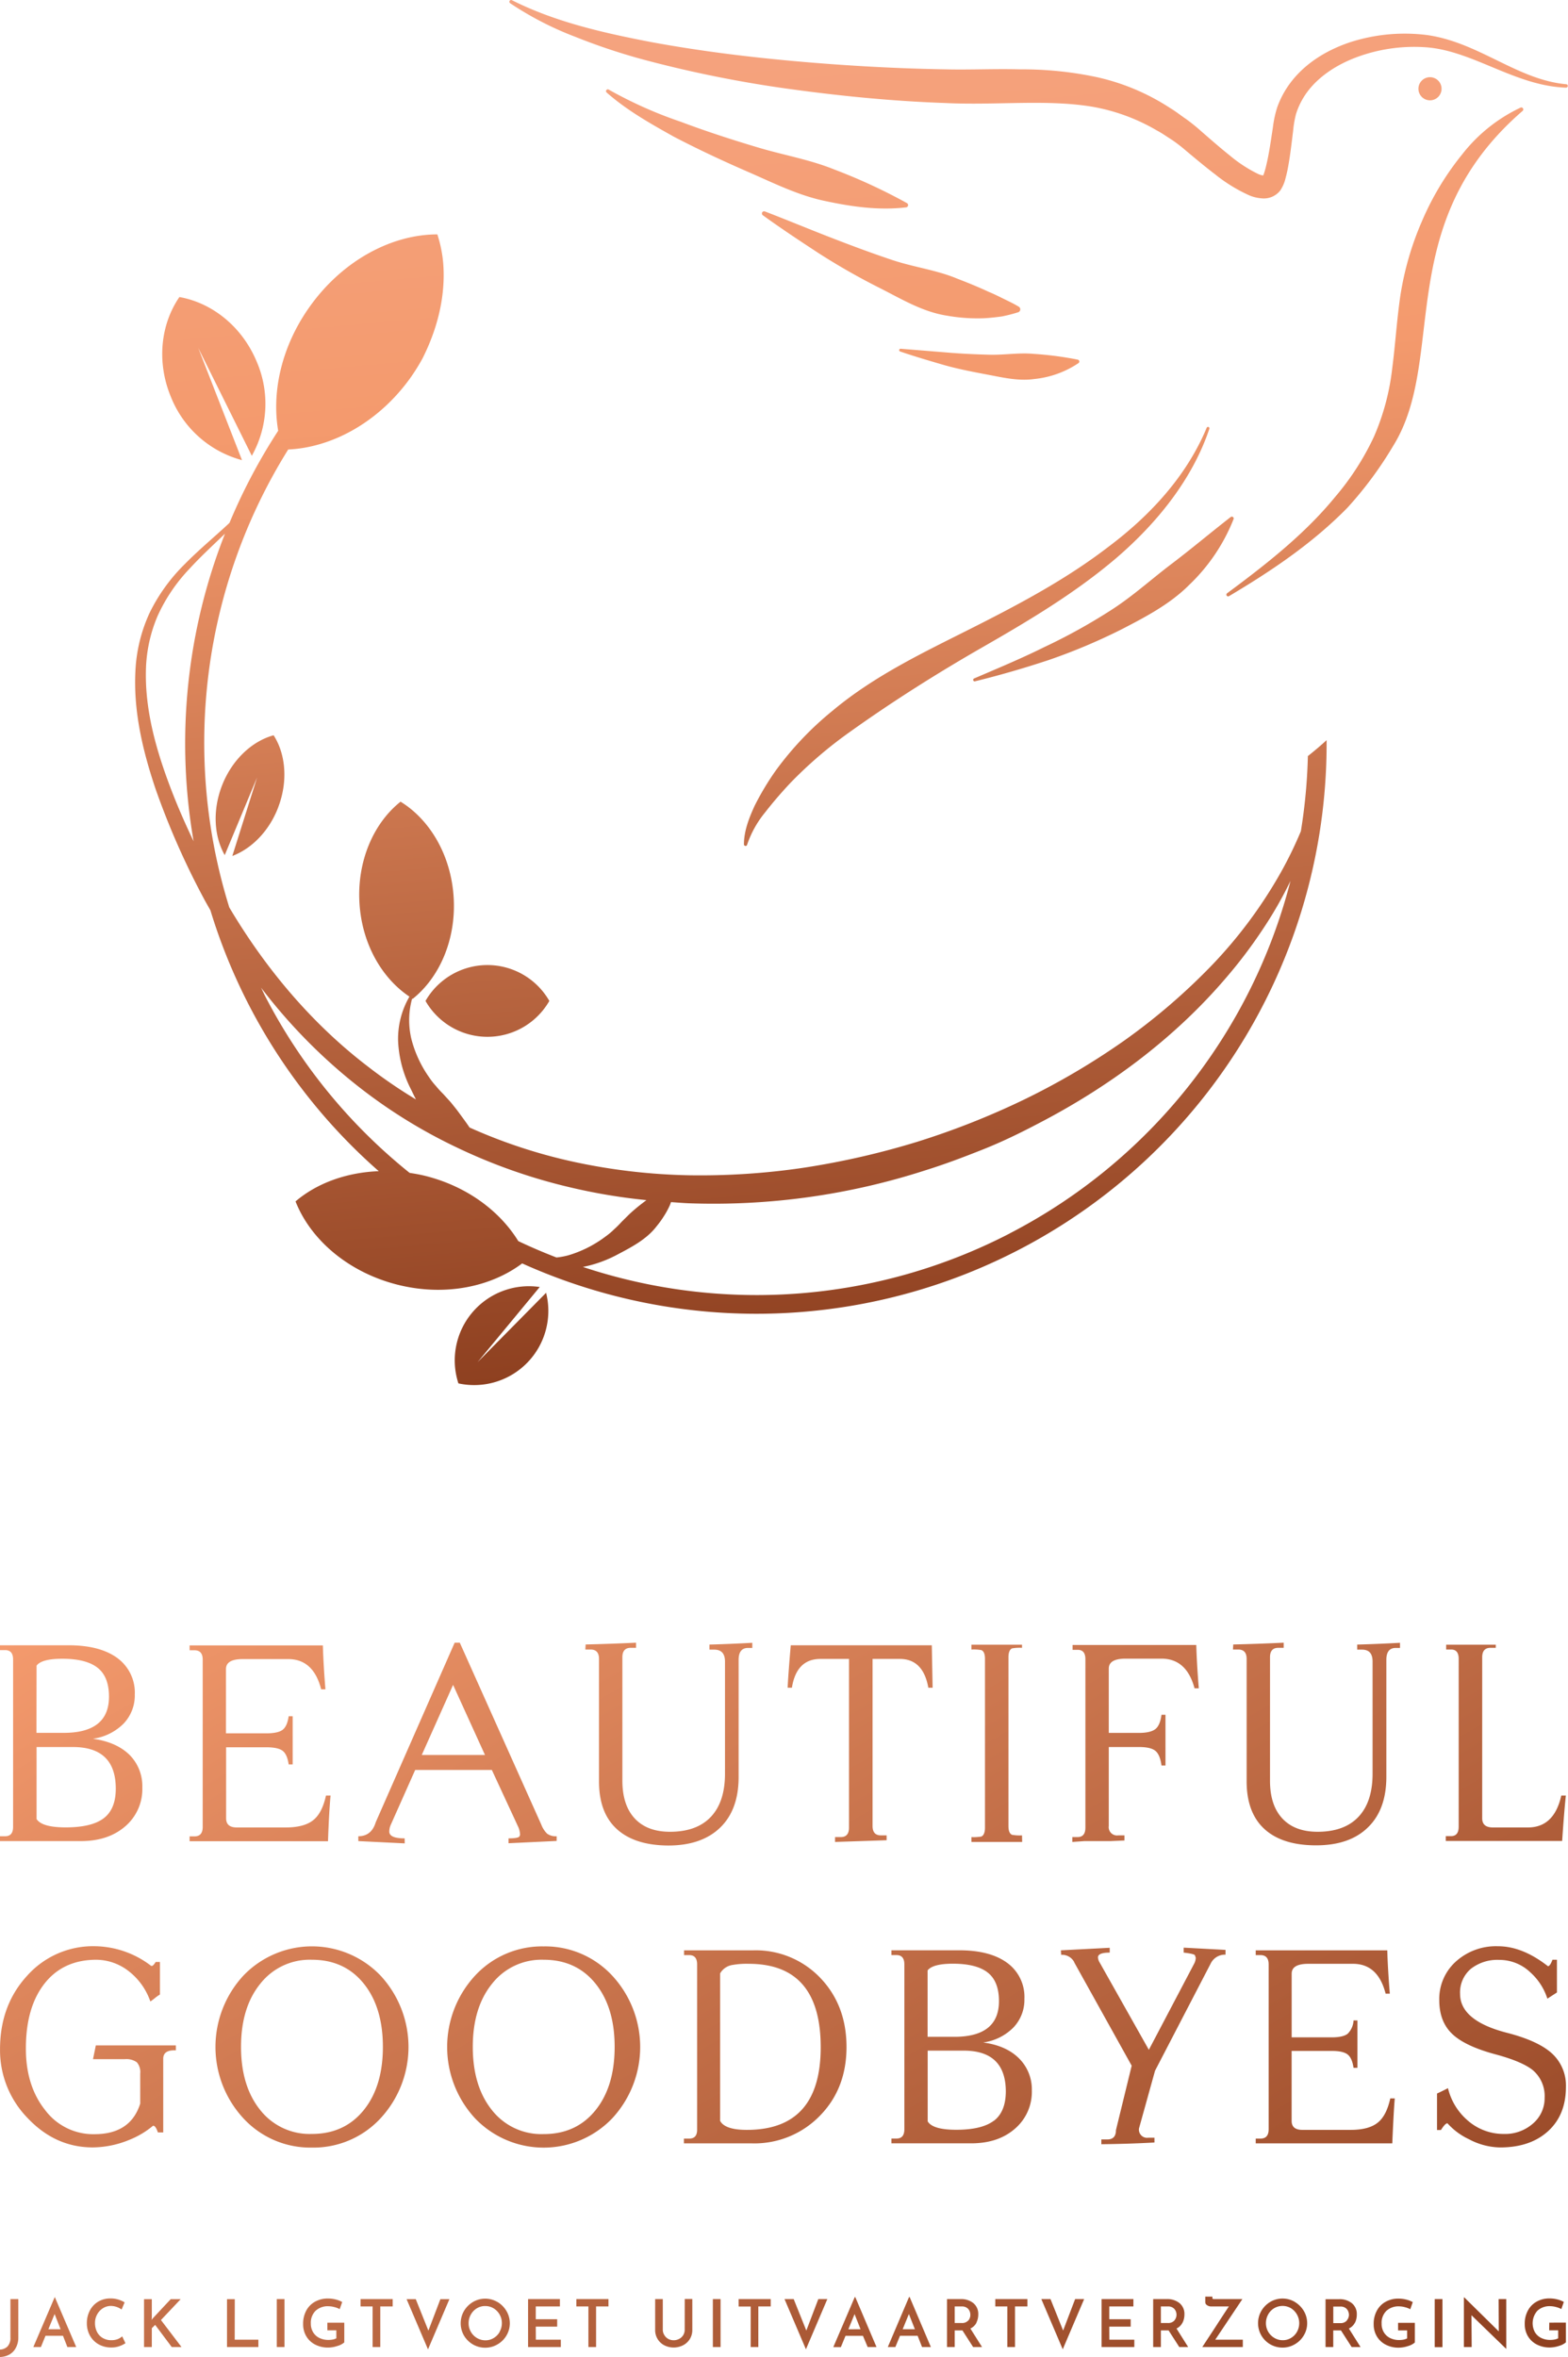
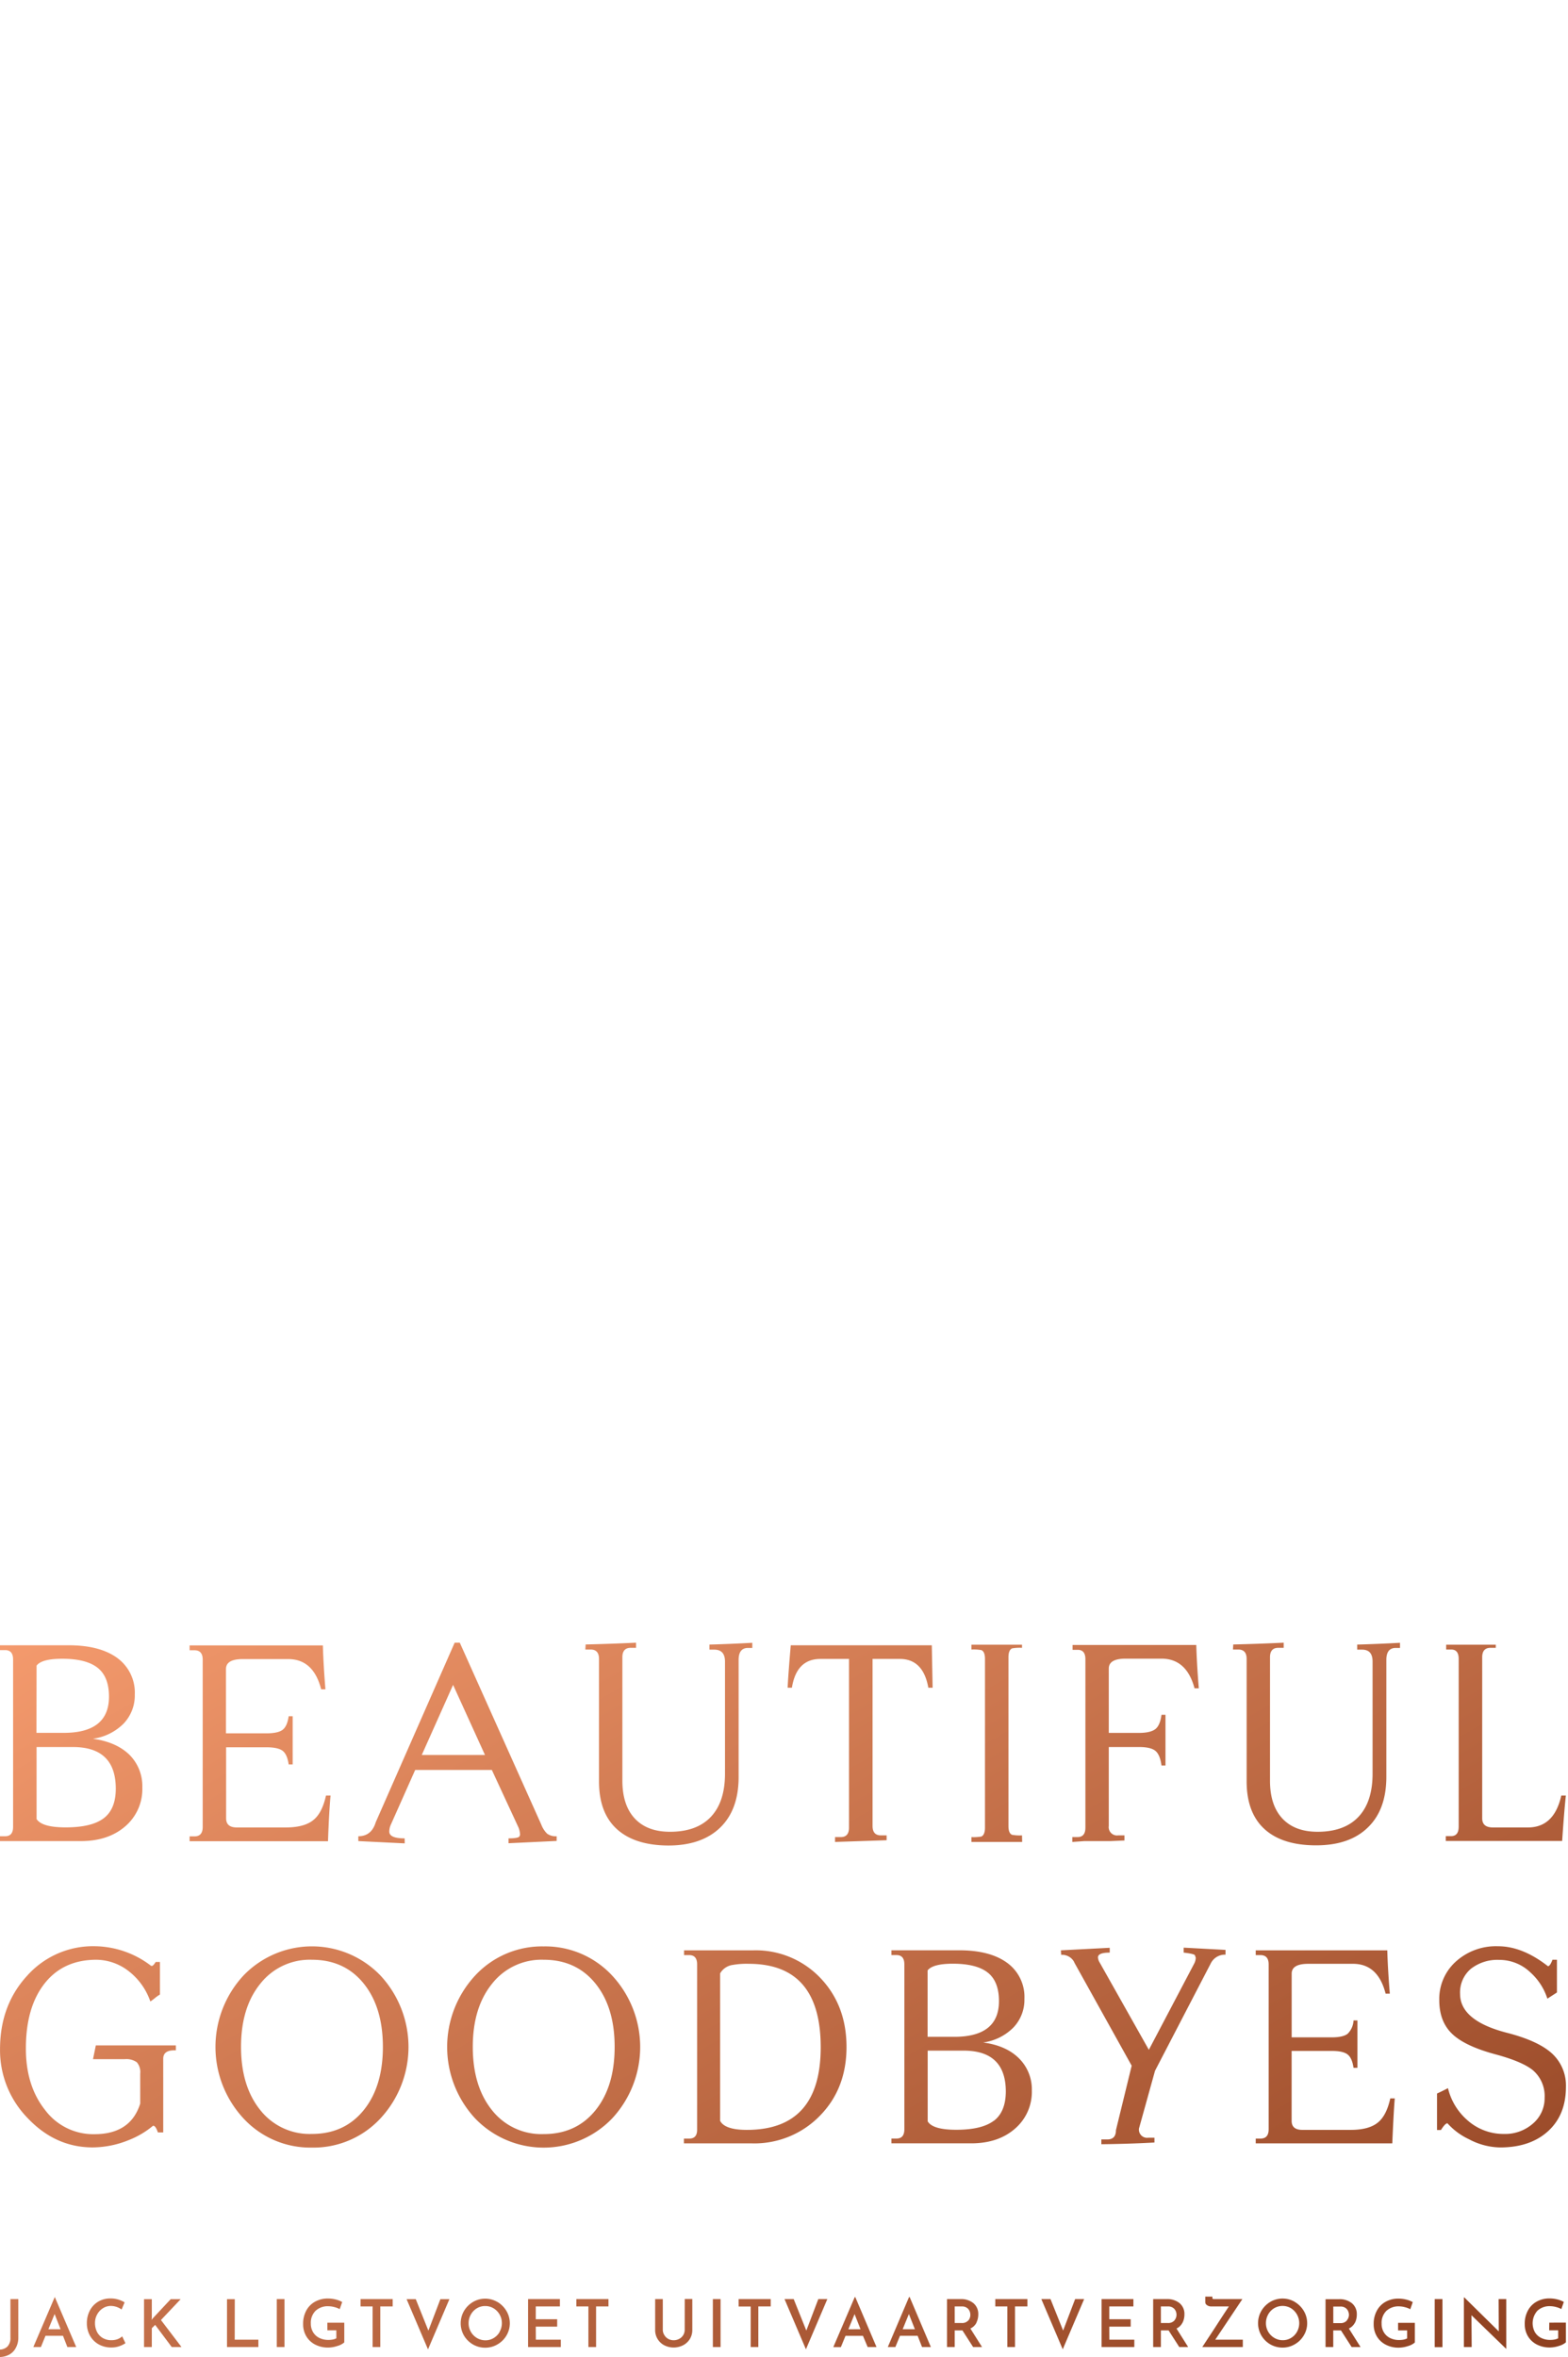
<svg xmlns="http://www.w3.org/2000/svg" id="Laag_1" data-name="Laag 1" viewBox="0 0 439.37 660.29">
  <defs>
    <style>.cls-1{fill:url(#Naamloos_verloop_38);}.cls-2{fill:url(#Naamloos_verloop_37);}</style>
    <linearGradient id="Naamloos_verloop_38" x1="234.29" y1="-3.45" x2="267.9" y2="380.77" gradientUnits="userSpaceOnUse">
      <stop offset="0" stop-color="#f5a481" />
      <stop offset="0.3" stop-color="#f49a6d" />
      <stop offset="1" stop-color="#8e4020" />
    </linearGradient>
    <linearGradient id="Naamloos_verloop_37" x1="119.91" y1="399.06" x2="314.22" y2="735.63" gradientUnits="userSpaceOnUse">
      <stop offset="0" stop-color="#f49a6d" />
      <stop offset="1" stop-color="#8e4020" />
    </linearGradient>
  </defs>
  <title>logo-beautiful-goodbyes</title>
-   <path class="cls-1" d="M370.39,236.85a110.93,110.93,0,0,1-5.65,11.6,129.26,129.26,0,0,1-19.34,26,174.68,174.68,0,0,1-24.58,21.11A203,203,0,0,1,292.9,312a219.28,219.28,0,0,1-30.11,11.89,223.1,223.1,0,0,1-31.53,7.21A197.76,197.76,0,0,1,199,333.24,167.69,167.69,0,0,1,167,329.55a147.93,147.93,0,0,1-29.55-9.69c-1.16-1.71-2.37-3.32-3.54-4.91-.63-.79-1.25-1.58-1.89-2.34l-2-2.19a28.13,28.13,0,0,1-2-2.19,19.79,19.79,0,0,1-1.85-2.36,32.79,32.79,0,0,1-5-10.7,22.74,22.74,0,0,1,.18-11.43l.13.1c7.54-6,12.23-16.62,11.51-28.44s-6.66-21.78-14.88-26.82c-7.55,6-12.23,16.62-11.51,28.43.69,11.37,6.24,21,14,26.18a23.55,23.55,0,0,0-3.18,12.44,32.67,32.67,0,0,0,3.47,13.26c.5,1,1,2.08,1.54,3.11a137.62,137.62,0,0,1-13.58-9.31c-15.68-12-28.61-27.42-38.73-44.49A155.12,155.12,0,0,1,86.63,129.92c12.28-.56,25.29-7.62,34.19-20a55.19,55.19,0,0,0,3.44-5.5c5.6-11.11,6.3-20.49,5.8-26.71a36.16,36.16,0,0,0-1.64-8.05c-12.71,0-26.43,7.22-35.68,20.13-7.93,11.06-10.8,23.86-8.92,34.88a160.61,160.61,0,0,0-13.64,25.79l-.34.33c-4,3.73-8.28,7.25-12.18,11.23a49.7,49.7,0,0,0-9.85,13.63,43.64,43.64,0,0,0-4,16.45c-.57,11.37,2.14,22.49,5.68,33a216.79,216.79,0,0,0,13.45,30.53c.6,1.14,1.26,2.25,1.89,3.38A158.78,158.78,0,0,0,112,332.09c-9.06.35-17.34,3.36-23.32,8.47,4.23,10.74,14.81,19.9,28.72,23.37,13.15,3.27,26,.6,34.79-6A159.77,159.77,0,0,0,377.6,211.34c-1.65,1.53-3.41,3-5.25,4.47A154,154,0,0,1,370.39,236.85ZM60.12,239.68c-2.5-5.23-4.82-10.54-6.85-16-3.79-10.14-6.71-20.79-6.52-31.54A40.93,40.93,0,0,1,50,176.63a47.5,47.5,0,0,1,9-13.33c3.11-3.4,6.54-6.54,9.91-9.79A160.3,160.3,0,0,0,60.12,239.68ZM161.8,356.27c-3.62-1.4-7.19-2.92-10.7-4.59-5.2-8.46-14.46-15.38-26.1-18.28-1.45-.36-2.91-.61-4.35-.83a153.89,153.89,0,0,1-40.43-49.42c-.42-.82-.79-1.65-1.2-2.47a153,153,0,0,0,26,26.69,145.69,145.69,0,0,0,28.52,17.92,155.64,155.64,0,0,0,31.78,11.26A162.15,162.15,0,0,0,187,340.2c-.85.66-1.74,1.32-2.56,2s-1.54,1.3-2.28,2l-2.12,2.1a28.4,28.4,0,0,1-2.13,2.12,18.94,18.94,0,0,1-2.29,1.92,32.71,32.71,0,0,1-10.53,5.33A20.63,20.63,0,0,1,161.8,356.27Zm127-6.73a154.3,154.3,0,0,1-119.59,9.38,34.88,34.88,0,0,0,9.65-3.46c4-2.11,8.24-4.31,11-7.94a25.76,25.76,0,0,0,2-2.76,22.78,22.78,0,0,0,1.65-3c.15-.31.25-.65.39-1,1.63.11,3.26.25,4.89.32a192.82,192.82,0,0,0,66.5-9.27c5.37-1.67,10.63-3.67,15.85-5.74s10.29-4.51,15.26-7.12c19.93-10.28,38.36-23.85,53-41a134.67,134.67,0,0,0,10.16-13.39,111.56,111.56,0,0,0,7.92-13.79A154.38,154.38,0,0,1,288.77,349.54Zm-205-119.32c2.83-7.36,2.12-15-1.26-20.24-6,1.63-11.67,6.82-14.5,14.18-2.68,7-2.15,14.19.8,19.39l9.07-21.76-6.94,22C76.36,241.75,81.24,236.89,83.81,230.22Zm55.88,155.39,17.43-21.07a20.78,20.78,0,0,0-22.79,27,20.78,20.78,0,0,0,24.57-25.38Zm-66-252.71L61.43,101.49l15,30.2a29.78,29.78,0,0,0,1.35-26.43c-4.13-9.87-12.55-16.44-21.64-18.05-5.24,7.61-6.47,18.22-2.34,28.08A29.72,29.72,0,0,0,73.67,132.9ZM125.1,284.4a20,20,0,0,0,34.7,0,20,20,0,0,0-34.7,0Zm173.3-99.08c-6.38,3.17-13,5.92-19.59,8.75a.41.41,0,0,0-.23.51h0a.41.41,0,0,0,.49.28c7-1.71,13.9-3.72,20.78-6a165.4,165.4,0,0,0,20.48-8.65c6.6-3.42,13.44-7,18.8-12.39a51.74,51.74,0,0,0,12.4-18.4.52.52,0,0,0-.18-.59h0a.51.51,0,0,0-.61,0c-5.85,4.55-11.11,9-16.65,13.19s-10.81,9-16.83,12.86A161.75,161.75,0,0,1,298.4,185.32ZM409.76,29.42a3.24,3.24,0,1,0-2.65,2.64A3.24,3.24,0,0,0,409.76,29.42ZM316.33,157.28c-11.72,9-24.81,15.95-38.13,22.67s-27.15,13.22-39,23.12a89.58,89.58,0,0,0-15.92,16.74,76.72,76.72,0,0,0-5.95,9.91c-1.55,3.38-3,7.05-3,10.82a.45.45,0,0,0,.4.44h0a.44.44,0,0,0,.48-.31,28.78,28.78,0,0,1,5.09-9.13c2.24-2.89,4.64-5.65,7.12-8.29a119.29,119.29,0,0,1,16.47-14.12c11.79-8.43,24.28-16.35,37.25-23.79s26.06-15.23,37.61-25.08c11.34-9.77,21.2-21.91,26-36.15a.41.41,0,0,0-.25-.5h0a.4.4,0,0,0-.5.22C338.29,137.53,328,148.55,316.33,157.28ZM405.76,13.82a49.85,49.85,0,0,0-21.54,2c-6.91,2.3-13.71,6.43-17.94,13.08a26,26,0,0,0-2.55,5.25,31,31,0,0,0-1.19,5.61c-.54,3.46-1,6.89-1.75,10.11-.18.8-.37,1.58-.6,2.29a8.17,8.17,0,0,1-.36,1,5.35,5.35,0,0,1-1.37-.4,38.8,38.8,0,0,1-8-5.21c-2.64-2.1-5.22-4.37-7.87-6.67a53.39,53.39,0,0,0-4.29-3.48c-1.49-1-2.93-2.17-4.51-3.11a62.07,62.07,0,0,0-20.4-8.64,100,100,0,0,0-21.64-2.22c-7.1-.19-14,.16-20.8,0-13.76-.23-27.61-1-41.38-2.21s-27.53-2.91-41.12-5.41c-13.39-2.58-26.86-5.59-39.14-11.76a.5.5,0,0,0-.64.19h0a.5.5,0,0,0,.14.66,90.94,90.94,0,0,0,18.37,9.46A172.17,172.17,0,0,0,187.31,21a336.17,336.17,0,0,0,41.4,8.15c13.94,1.88,27.93,3.22,42,3.71,14.24.69,28.16-1.08,41,1a53.91,53.91,0,0,1,18.29,6.67c1.46.76,2.82,1.75,4.23,2.63a41.92,41.92,0,0,1,3.9,3c2.66,2.22,5.37,4.5,8.23,6.68a44,44,0,0,0,9.67,5.93,11.19,11.19,0,0,0,3.57.81,5.83,5.83,0,0,0,5-2.2,10.43,10.43,0,0,0,1.48-3.4c.27-1,.47-1.88.65-2.79.68-3.61,1.06-7.11,1.49-10.55a29.38,29.38,0,0,1,.79-4.64,20.68,20.68,0,0,1,1.84-4.21c3.08-5.39,8.69-9.28,14.82-11.63a46.27,46.27,0,0,1,19.66-2.92c13.24.9,25.08,10.86,39.37,11.31a.48.48,0,0,0,.48-.46h0a.47.47,0,0,0-.43-.49C431,26.35,420.32,15.88,405.76,13.82Zm9.77,33.5a78.58,78.58,0,0,0-11.16,18.52,84.77,84.77,0,0,0-6.06,20.69c-1.06,7.16-1.46,14.1-2.34,20.79a66.43,66.43,0,0,1-5.13,19.07A74.52,74.52,0,0,1,380,143.2c-8.49,10.39-19.32,18.88-30.29,27a.48.48,0,0,0-.11.65h0a.47.47,0,0,0,.65.15c11.79-7,23.33-14.72,33.18-24.76A105.35,105.35,0,0,0,396.2,129c15.35-24.57-.47-62.16,36.34-93.95a.55.55,0,0,0,.08-.7h0a.55.55,0,0,0-.68-.2A45.11,45.11,0,0,0,415.53,47.32ZM218,45.23c-7.21-2.15-14.37-4.48-21.41-7.13a118.86,118.86,0,0,1-20.15-9,.5.5,0,0,0-.65.12h0a.5.5,0,0,0,.06.69c5.67,5,12.3,8.73,18.85,12.39,6.81,3.55,13.75,6.79,20.78,9.85s13.95,6.55,21.5,8.14c7.35,1.58,15,2.72,22.79,1.8a.63.63,0,0,0,.55-.52h0a.65.65,0,0,0-.31-.67,158,158,0,0,0-20.36-9.42C232.7,48.66,225.22,47.42,218,45.23Zm77.56,57.91c-4.06-.4-8.17.33-12.35.23s-8.36-.3-12.57-.67l-12.38-1a.4.4,0,0,0-.43.32h0a.4.4,0,0,0,.27.45c3.94,1.35,7.92,2.52,11.94,3.69s8.35,2,12.64,2.81,8.65,1.84,13.08,1.2a27,27,0,0,0,12.32-4.45.55.55,0,0,0,.21-.55h0a.56.56,0,0,0-.42-.42A94.49,94.49,0,0,0,295.57,103.14ZM282.81,85.71c-2.93-1.37-5.83-2.54-8.74-3.66-5.75-2.41-12.08-3.18-18.14-5.2s-12.05-4.27-18.08-6.62-11.71-4.72-17.65-7a.62.62,0,0,0-.76.28h0a.62.62,0,0,0,.18.79c5.15,3.73,10.45,7.23,15.8,10.73a189.57,189.57,0,0,0,17.21,9.78c5.92,3,11.82,6.58,18.59,7.62a49,49,0,0,0,10.21.73c1.73-.08,3.45-.28,5.16-.51a40.83,40.83,0,0,0,4.6-1.18.87.87,0,0,0,.57-.74h0a.86.86,0,0,0-.4-.8c-1.38-.84-2.76-1.49-4.11-2.15S284.29,86.3,282.81,85.71Z" transform="translate(-5.87 -4)" />
  <path class="cls-2" d="M98.5,507H97.22c-.7,3.14-1.81,5.38-3.36,6.71q-2.55,2.23-7.9,2.23H72.23c-2,0-3-.85-3-2.55V493.48H80.53c2.18,0,3.7.34,4.55,1s1.41,1.93,1.68,3.8h1.12v-13.5H86.76c-.27,1.87-.83,3.13-1.68,3.79s-2.37,1-4.55,1H69.19v-18q0-2.8,4.71-2.8H86.6q7.11,0,9.26,8.47h1.2c-.37-4.48-.61-8.57-.72-12.3H59v1.36h1.36c1.54,0,2.31.88,2.31,2.63v46.87q0,2.64-2.31,2.64H59v1.36H97.78C98,513.48,98.28,509.21,98.5,507Zm-42,141.08H53.71l-5.06,5.41-.3.42.06-.68v-5.15H46.23V661.5h2.18v-5.28l.94-.93L54,661.5h2.73l-5.76-7.57Zm15.16,0H69.48V661.5h8.79v-2.07H71.64Zm54.25,8.82-3.54-8.82h-2.57l6,14.07,6-14.07h-2.53ZM83.43,661.5h2.16V648.06H83.43Zm9.82-55.88a25.57,25.57,0,0,0,19.24-8.19,29.42,29.42,0,0,0,0-40,26.63,26.63,0,0,0-38.41,0,29.45,29.45,0,0,0,0,40A25.5,25.5,0,0,0,93.25,605.62ZM78.8,559.73A17.62,17.62,0,0,1,93.25,553q9.14,0,14.52,6.65t5.39,17.75q0,11.1-5.39,17.75t-14.52,6.65a17.62,17.62,0,0,1-14.45-6.69q-5.39-6.69-5.39-17.71T78.8,559.73Zm28.1,90.39h3.38V661.5h2.15V650.12h3.47v-2.06h-9ZM50.11,601.37h1.5V580.74c0-1.57,1-2.36,3.07-2.36h.47V577H32.72l-.79,3.85h8.9a5.09,5.09,0,0,1,3.38.87,4.19,4.19,0,0,1,.95,3.15v8.42q-2.69,8.58-12.84,8.58a16.86,16.86,0,0,1-13.81-6.77q-5.39-6.77-5.39-17.24,0-11.49,5.19-18.14T32.72,553a14.94,14.94,0,0,1,9.05,3.07A18.26,18.26,0,0,1,48,564.69c.31-.21.76-.52,1.34-1s1-.73,1.34-.94v-9.13H49.49c-.48.78-.85,1.15-1.11,1.1h-.15a26.4,26.4,0,0,0-15.75-5.51,24.73,24.73,0,0,0-19,8.26q-7.59,8.26-7.6,20.55a27.2,27.2,0,0,0,7.76,19.36q7.76,8.19,18.22,8.19A27.3,27.3,0,0,0,42,603.5a24.56,24.56,0,0,0,6.76-4C49.25,599.48,49.69,600.11,50.11,601.37ZM199,603.1h-1.49v1.34h19a25.59,25.59,0,0,0,19-7.63q7.56-7.63,7.56-19.37T235.65,558a25,25,0,0,0-18.58-7.64H197.55v1.34H199c1.47,0,2.21.87,2.21,2.6v46.2C201.25,602.24,200.51,603.1,199,603.1Zm8.66-46.28a4.8,4.8,0,0,1,3.54-2.37,22.28,22.28,0,0,1,4.49-.31q20.16,0,20.15,23.38,0,23.15-20.7,23.14-6.13,0-7.48-2.52Zm84.59-38.66a12.4,12.4,0,0,1-2.8-.16c-.69-.32-1-1.14-1-2.48V468.25c0-1.33.34-2.15,1-2.47a12.4,12.4,0,0,1,2.8-.16v-.88H278.07v1.36a12.4,12.4,0,0,1,2.8.16c.69.32,1,1.14,1,2.47V516c0,1.34-.35,2.16-1,2.48a12.4,12.4,0,0,1-2.8.16V520h14.22Zm14.6,35.52,16.13,29-4.41,18.06c0,1.73-.81,2.6-2.44,2.6h-1.65v1.34c5-.06,10-.21,14.88-.48v-1.34h-1.73a2.29,2.29,0,0,1-2.6-2.6l4.49-16.16,15.58-30a4.41,4.41,0,0,1,4.17-2.52v-1.34l-11.72-.63V551c1.83.21,2.88.44,3.14.71l.24.7a3.67,3.67,0,0,1-.47,1.74l-12.67,24.08L314,553.76a3.11,3.11,0,0,1-.47-1.42c0-.9,1.1-1.34,3.3-1.34v-1.35l-13.69.71.08,1.26A3.87,3.87,0,0,1,306.89,553.68ZM444.64,507h-1.28q-2,8.94-9.34,8.94H424.2c-2,0-3-.85-3-2.55V468.25c0-1.75.77-2.63,2.32-2.63H425v-.88H411.1v1.36h1.44c1.38,0,2.07.88,2.07,2.63v47c0,1.76-.72,2.64-2.15,2.64H411v1.36H443.6Q444.16,511.45,444.64,507ZM317.12,519.76l3.83-.17v-1.43H319.2a2.33,2.33,0,0,1-2.64-2.64V493.41h8.54c2.13,0,3.64.35,4.52,1.07s1.45,2.1,1.71,4.11h1.12V484.38h-1.12c-.26,2-.84,3.32-1.71,4s-2.39,1.07-4.52,1.07h-8.54v-18q0-2.8,4.71-2.8h10.06c4.68,0,7.78,2.77,9.26,8.31h1.2q-.56-6.71-.71-12.14H306.42v1.36h1.44c1.44,0,2.15.88,2.15,2.63V516c0,1.76-.74,2.64-2.23,2.64h-1.44V520l3.43-.24ZM41,515.6a13.74,13.74,0,0,0,4.75-10.85,12.39,12.39,0,0,0-3.63-9.19Q38.44,492,31.9,491.09a15,15,0,0,0,8.63-4.27,11.42,11.42,0,0,0,3.11-8.11,12,12,0,0,0-4.87-10.22q-4.87-3.58-13.65-3.59H5.87v1.36H7.31c1.49,0,2.23.88,2.23,2.63v46.87c0,1.76-.74,2.64-2.23,2.64H5.87v1.36H28.55Q36.21,519.76,41,515.6Zm-24.88-45q1.44-1.92,7.19-1.92,6.7,0,9.9,2.52c2.13,1.67,3.2,4.38,3.2,8.1q0,10.14-12.7,10.14H16.09Zm0,42.88V493.41H26.31q12,0,12,11.66c0,3.83-1.13,6.59-3.39,8.3s-5.82,2.55-10.66,2.55Q17.54,515.92,16.09,513.53ZM8.79,658.84A3.47,3.47,0,0,1,8,661.31a3.12,3.12,0,0,1-2.14.89v2.09a5.75,5.75,0,0,0,2.64-.7,4.44,4.44,0,0,0,1.79-1.85A5.81,5.81,0,0,0,11,658.9V648.06H8.79ZM173.72,468.73v34.34q0,8.78,5,13.33T193.12,521q9.34,0,14.53-5t5.19-14.21V469c0-2.23.88-3.35,2.63-3.35h1.2v-1.44q-6,.33-12,.5v1.42h1.35c2,0,3,1.11,3,3.35v31.38q0,7.91-3.95,12.1t-11.46,4.19q-6.39,0-9.86-3.71t-3.48-10.58V468.25c0-1.75.77-2.63,2.32-2.63h1.51v-1.44q-7,.33-14.13.5l-.08,1.42h1.52C172.94,466.1,173.72,467,173.72,468.73ZM21.21,647.5l-6,14h2.12l1.29-3.16h4.9l1.23,3.16h2.48l-6-14Zm-1.78,9,1.74-4.25,1.68,4.25ZM119.26,519c-2.88,0-4.31-.64-4.31-1.92a4.77,4.77,0,0,1,.47-2l6.79-15.25h21.48l7.51,16.21a6.5,6.5,0,0,1,.39,1.76,1,1,0,0,1-.23.72c-.32.32-1.34.48-3,.48v1.36l13.49-.64V518.4a4.06,4.06,0,0,1-2.67-.72,7.07,7.07,0,0,1-1.64-2.55l-22.83-50.95h-1.44l-22.12,50.31c-.79,2.61-2.42,3.91-4.87,3.91v1.36l13,.64Zm13.57-43,8.94,19.64H124.05Zm-94,183.29a5.11,5.11,0,0,1-1.76.29,4.65,4.65,0,0,1-2.41-.62,4.15,4.15,0,0,1-1.61-1.71,5.49,5.49,0,0,1-.56-2.49,4.82,4.82,0,0,1,.61-2.41,4.7,4.7,0,0,1,1.63-1.74,4.16,4.16,0,0,1,2.21-.63,5.23,5.23,0,0,1,3,1l.85-2a7.66,7.66,0,0,0-1.78-.79,7.29,7.29,0,0,0-2.19-.31,6.61,6.61,0,0,0-3.42.89,6.27,6.27,0,0,0-2.35,2.49,7.56,7.56,0,0,0-.84,3.6,7,7,0,0,0,.84,3.39,6.39,6.39,0,0,0,2.41,2.46,7.15,7.15,0,0,0,3.64.91,6.42,6.42,0,0,0,2.28-.39,7.34,7.34,0,0,0,1.64-.81l-.91-1.92A4.4,4.4,0,0,1,38.83,659.29Zm58.77-2.48h2.52v2.24a3.82,3.82,0,0,1-1,.34,6.29,6.29,0,0,1-1.24.11,5.58,5.58,0,0,1-2.56-.57,4.21,4.21,0,0,1-1.73-1.61,4.58,4.58,0,0,1-.62-2.41,4.7,4.7,0,0,1,1.33-3.57A5,5,0,0,1,98,650.07a6.4,6.4,0,0,1,1.59.24,5.78,5.78,0,0,1,1.47.57l.7-2a7.19,7.19,0,0,0-1.83-.71,8.8,8.8,0,0,0-2.21-.27,7.22,7.22,0,0,0-3.46.83,6.09,6.09,0,0,0-2.52,2.46,7.7,7.7,0,0,0-.93,3.89,6.53,6.53,0,0,0,.87,3.37,6.13,6.13,0,0,0,2.47,2.34,7.83,7.83,0,0,0,3.73.85,8.36,8.36,0,0,0,2.52-.44,5,5,0,0,0,1.94-1v-5.52H97.6ZM354,648.06h-7.83a1.15,1.15,0,0,1-.47-.06c-.07,0-.1-.16-.1-.37v-.26h-2v1.54a1,1,0,0,0,.5.86,1.88,1.88,0,0,0,1.12.35h5q-1.08,1.59-3.88,5.93l-3.58,5.45h11.36v-2.07H346.4ZM360.2,516.4q5,4.54,14.41,4.55t14.54-5q5.19-5,5.19-14.21V469c0-2.23.87-3.35,2.63-3.35h1.2v-1.44q-6,.33-12,.5v1.42h1.36c2,0,2.95,1.11,2.95,3.35v31.38q0,7.91-3.95,12.1c-2.63,2.79-6.46,4.19-11.46,4.19q-6.39,0-9.86-3.71t-3.47-10.58V468.25c0-1.75.77-2.63,2.31-2.63h1.52v-1.44c-4.68.22-9.4.39-14.13.5l-.08,1.42h1.51c1.55,0,2.32.88,2.32,2.63v34.34Q355.21,511.85,360.2,516.4Zm36.5,75.44h-1.26c-.68,3.1-1.79,5.31-3.31,6.62-1.68,1.47-4.27,2.2-7.79,2.2H370.8c-2,0-3-.84-3-2.52v-19.6H379c2.15,0,3.64.33,4.49,1s1.39,1.9,1.65,3.74h1.1V570h-1.1a5.6,5.6,0,0,1-1.65,3.74c-.85.66-2.34,1-4.49,1H367.81V556.9q0-2.76,4.64-2.76H385q7,0,9.13,8.35h1.18q-.55-6.62-.71-12.13H357.74v1.34h1.33c1.52,0,2.29.87,2.29,2.6v46.2c0,1.74-.77,2.6-2.29,2.6h-1.33v1.34H396Q396.4,595.16,396.7,591.84Zm-80,63.94h6v-2.07h-6v-3.59h6.76v-2.06h-8.92V661.5h9.18v-2.07h-7Zm20.53-1.1a5.15,5.15,0,0,0,.53-2.3,3.93,3.93,0,0,0-1.36-3.18,5.44,5.44,0,0,0-3.61-1.14H329V661.5h2.16v-4.67h2.16l3,4.67h2.49l-3.27-5.19A3.59,3.59,0,0,0,337.21,654.68Zm-2.27-.63a2.32,2.32,0,0,1-1.88.71h-1.92v-4.64h2a2.39,2.39,0,0,1,1.4.38,2.12,2.12,0,0,1,.76.91,2.63,2.63,0,0,1,.22,1A2.45,2.45,0,0,1,334.94,654.05Zm33.73-5.2a6.76,6.76,0,0,0-6.88,0,7.1,7.1,0,0,0-2.5,2.52,6.89,6.89,0,0,0,0,6.88,6.94,6.94,0,0,0,2.5,2.49,6.87,6.87,0,0,0,3.45.91,6.67,6.67,0,0,0,3.43-.93,6.84,6.84,0,0,0,2.52-2.49,6.51,6.51,0,0,0,.94-3.43,6.67,6.67,0,0,0-.94-3.42A7.18,7.18,0,0,0,368.67,648.85Zm.62,8.36a4.63,4.63,0,0,1-1.67,1.73,4.37,4.37,0,0,1-2.33.64,4.54,4.54,0,0,1-2.37-.65,4.81,4.81,0,0,1-1.71-1.73,4.73,4.73,0,0,1-.63-2.4,4.9,4.9,0,0,1,.62-2.42,4.66,4.66,0,0,1,1.68-1.76,4.65,4.65,0,0,1,4.71,0,4.95,4.95,0,0,1,1.7,6.59ZM428,573.43q-13-3.39-13-10.87a8.66,8.66,0,0,1,3-7,12.07,12.07,0,0,1,8-2.52,12.57,12.57,0,0,1,8.74,3.54,16.75,16.75,0,0,1,4.72,7.32l2.68-1.73V553h-1.26l-.08.23c-.42,1.06-.82,1.58-1.18,1.58q-7.16-5.6-14-5.59a16.73,16.73,0,0,0-11.81,4.29,14.09,14.09,0,0,0-4.64,10.82q0,6,3.62,9.45t12.2,5.74q7.4,2,10.39,4.41a9.51,9.51,0,0,1,3.31,7.72,9.34,9.34,0,0,1-3.27,7.24,11.8,11.8,0,0,1-8.15,2.91,15.19,15.19,0,0,1-10.31-3.93,17.17,17.17,0,0,1-5.35-8.9c-1.31.68-2.34,1.18-3.07,1.5v10.23h1.1c.79-1.26,1.4-1.89,1.82-1.89a18.77,18.77,0,0,0,6.07,4.49,19.17,19.17,0,0,0,8.68,2.28q8.44,0,13.45-4.56t5-12.44a12.15,12.15,0,0,0-3.87-9.29Q436.9,575.7,428,573.43Zm-2.16,83.68-9.66-9.52h-.11V661.5h2.18l-.06-8.92,9.7,9.4h.05V648.06h-2.14Zm14.13-.3h2.52v2.24a3.57,3.57,0,0,1-1,.34,6.29,6.29,0,0,1-1.24.11,5.58,5.58,0,0,1-2.56-.57,4.21,4.21,0,0,1-1.73-1.61,5.27,5.27,0,0,1,.71-6,5,5,0,0,1,3.64-1.27,6.33,6.33,0,0,1,1.59.24,5.78,5.78,0,0,1,1.47.57l.7-2a7.19,7.19,0,0,0-1.83-.71,8.8,8.8,0,0,0-2.21-.27,7.22,7.22,0,0,0-3.46.83,6.12,6.12,0,0,0-2.51,2.46,7.6,7.6,0,0,0-.94,3.89,6.53,6.53,0,0,0,.87,3.37,6.16,6.16,0,0,0,2.48,2.34,7.81,7.81,0,0,0,3.73.85,8.47,8.47,0,0,0,2.52-.44,5.05,5.05,0,0,0,1.93-1v-5.52H440Zm-136.2.07-3.54-8.82h-2.57l6,14.07,6-14.07h-2.53Zm-158.51-8a6.75,6.75,0,0,0-6.87,0,7.13,7.13,0,0,0-2.51,2.52,6.89,6.89,0,0,0,0,6.88,7,7,0,0,0,2.51,2.49,6.83,6.83,0,0,0,3.44.91,6.7,6.7,0,0,0,3.44-.93,6.84,6.84,0,0,0,2.52-2.49,6.74,6.74,0,0,0,0-6.85A7.18,7.18,0,0,0,145.24,648.85Zm.63,8.36a4.65,4.65,0,0,1-1.68,1.73,4.36,4.36,0,0,1-2.32.64,4.58,4.58,0,0,1-2.38-.65,4.77,4.77,0,0,1-2.33-4.13,4.79,4.79,0,0,1,.62-2.42,4.66,4.66,0,0,1,1.68-1.76,4.41,4.41,0,0,1,2.35-.64,4.49,4.49,0,0,1,2.35.64,4.83,4.83,0,0,1,2.32,4.18A4.88,4.88,0,0,1,145.87,657.21Zm262,4.29h2.17V648.06h-2.17Zm-10.26-4.69h2.53v2.24a3.9,3.9,0,0,1-1,.34,6.29,6.29,0,0,1-1.24.11,5.58,5.58,0,0,1-2.56-.57,4.21,4.21,0,0,1-1.73-1.61,4.58,4.58,0,0,1-.62-2.41,4.7,4.7,0,0,1,1.33-3.57,5,5,0,0,1,3.64-1.27,6.4,6.4,0,0,1,1.59.24,5.63,5.63,0,0,1,1.47.57l.7-2a7.19,7.19,0,0,0-1.83-.71,8.8,8.8,0,0,0-2.21-.27,7.22,7.22,0,0,0-3.46.83,6.06,6.06,0,0,0-2.51,2.46,7.6,7.6,0,0,0-.94,3.89,6.53,6.53,0,0,0,.87,3.37,6.16,6.16,0,0,0,2.48,2.34,7.79,7.79,0,0,0,3.72.85,8.48,8.48,0,0,0,2.53-.44,5.05,5.05,0,0,0,1.93-1v-5.52h-4.69Zm-12.09-2.13a5.14,5.14,0,0,0,.52-2.3,3.93,3.93,0,0,0-1.36-3.18,5.42,5.42,0,0,0-3.61-1.14H377.3V661.5h2.16v-4.67h2.16l3,4.67h2.49l-3.27-5.19A3.69,3.69,0,0,0,385.53,654.68Zm-2.28-.63a2.28,2.28,0,0,1-1.87.71h-1.92v-4.64h2a2.42,2.42,0,0,1,1.41.38,2.17,2.17,0,0,1,.75.91,2.65,2.65,0,0,1,.23,1A2.46,2.46,0,0,1,383.25,654.05Zm-185.53,2.61a2.84,2.84,0,0,1-1.53,2.51,3.22,3.22,0,0,1-1.58.39,3.11,3.11,0,0,1-1.53-.39A3,3,0,0,1,192,658.1a2.71,2.71,0,0,1-.41-1.44v-8.6h-2.14v8.66A4.75,4.75,0,0,0,192,661a5.83,5.83,0,0,0,5.27,0,4.79,4.79,0,0,0,1.9-1.75,4.73,4.73,0,0,0,.69-2.55v-8.66h-2.12Zm15.11-6.54h3.38V661.5h2.14V650.12h3.47v-2.06h-9ZM158.19,549.26A25.53,25.53,0,0,0,139,557.44a29.45,29.45,0,0,0,0,40,26.61,26.61,0,0,0,38.41,0,29.42,29.42,0,0,0,0-40A25.6,25.6,0,0,0,158.19,549.26Zm14.52,45.93q-5.39,6.66-14.52,6.65a17.61,17.61,0,0,1-14.45-6.69q-5.38-6.69-5.39-17.71t5.39-17.71A17.61,17.61,0,0,1,158.19,553q9.13,0,14.52,6.65t5.39,17.75Q178.1,588.54,172.71,595.19Zm32.91,66.31h2.16V648.06h-2.16Zm-38.25-11.38h3.38V661.5h2.15V650.12h3.47v-2.06h-9ZM156,655.78h6v-2.07h-6v-3.59h6.76v-2.06h-8.92V661.5h9.18v-2.07h-7Zm123.46-1.1a5.15,5.15,0,0,0,.53-2.3,3.93,3.93,0,0,0-1.36-3.18,5.44,5.44,0,0,0-3.61-1.14h-3.79V661.5h2.16v-4.67h2.16l3,4.67h2.5l-3.27-5.19A3.62,3.62,0,0,0,279.49,654.68Zm-2.27-.63a2.3,2.3,0,0,1-1.88.71h-1.92v-4.64h2a2.39,2.39,0,0,1,1.4.38,2.12,2.12,0,0,1,.76.91,2.63,2.63,0,0,1,.22,1A2.45,2.45,0,0,1,277.22,654.05Zm4.16-77.87a14.73,14.73,0,0,0,8.5-4.21,11.22,11.22,0,0,0,3.07-8,11.78,11.78,0,0,0-4.8-10.08q-4.8-3.54-13.46-3.54h-19v1.34h1.41c1.47,0,2.21.87,2.21,2.6v46.2c0,1.74-.74,2.6-2.21,2.6h-1.41v1.34h22.35q7.56,0,12.25-4.09A13.58,13.58,0,0,0,295,589.64a12.21,12.21,0,0,0-3.58-9Q287.83,577.05,281.38,576.18ZM265.79,556q1.43-1.89,7.09-1.89,6.62,0,9.76,2.48c2.1,1.65,3.15,4.32,3.15,8q0,10-12.52,10h-7.48Zm18.54,42.11q-3.34,2.52-10.51,2.52c-4.41,0-7.08-.79-8-2.36V578.46h10.08q11.81,0,11.81,11.5C287.68,593.73,286.56,596.47,284.33,598.14ZM260.59,647.5l-5.95,14h2.12l1.3-3.16H263l1.24,3.16h2.47l-5.94-14Zm-1.78,9,1.74-4.25,1.68,4.25Zm25.95-6.38h3.38V661.5h2.15V650.12h3.47v-2.06h-9Zm-52.95,6.76-3.54-8.82H225.7l6,14.07,6-14.07h-2.53Zm18.56-141.36V468.73H258q6.56,0,8,8.07h1.2l-.23-11.9H227.45q-.64,7.35-.88,11.9h1.2q1.28-8.07,8-8.07h8V516c0,1.76-.77,2.64-2.32,2.64h-1.59V520l14.45-.48v-1.36h-1.6Q250.37,518.16,250.37,515.52Zm-5,132-6,14h2.12l1.3-3.16h4.89L249,661.5h2.48l-5.95-14Zm-1.78,9,1.74-4.25L247,656.5Z" transform="translate(-5.87 -4)" />
</svg>